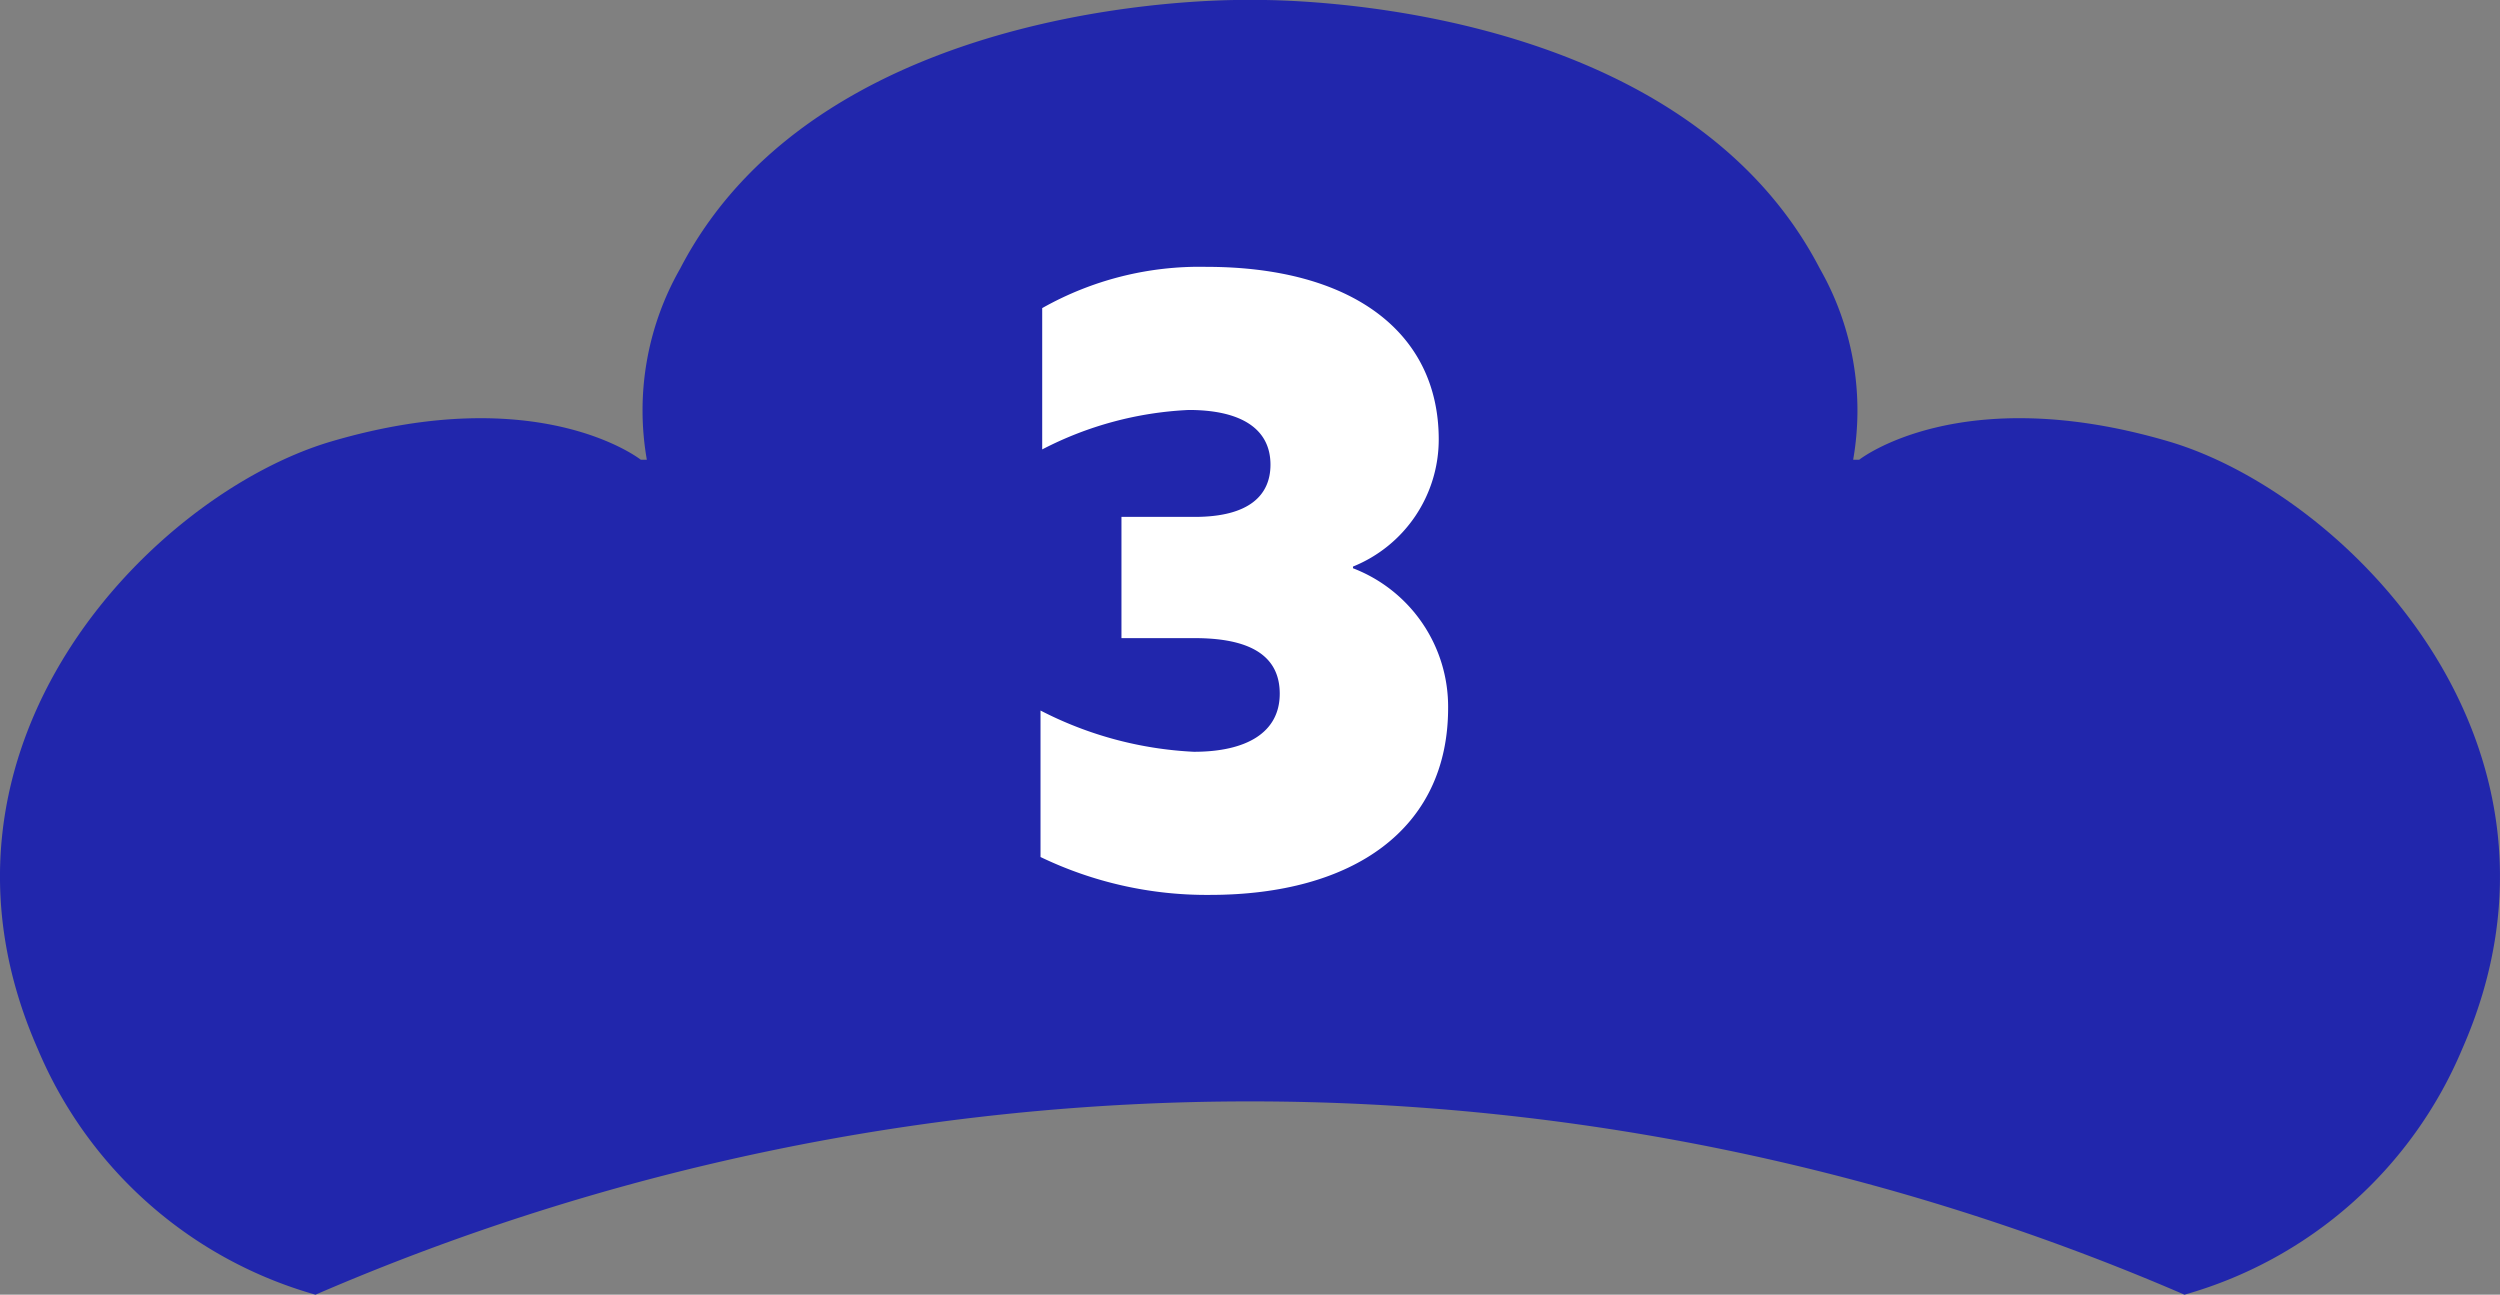
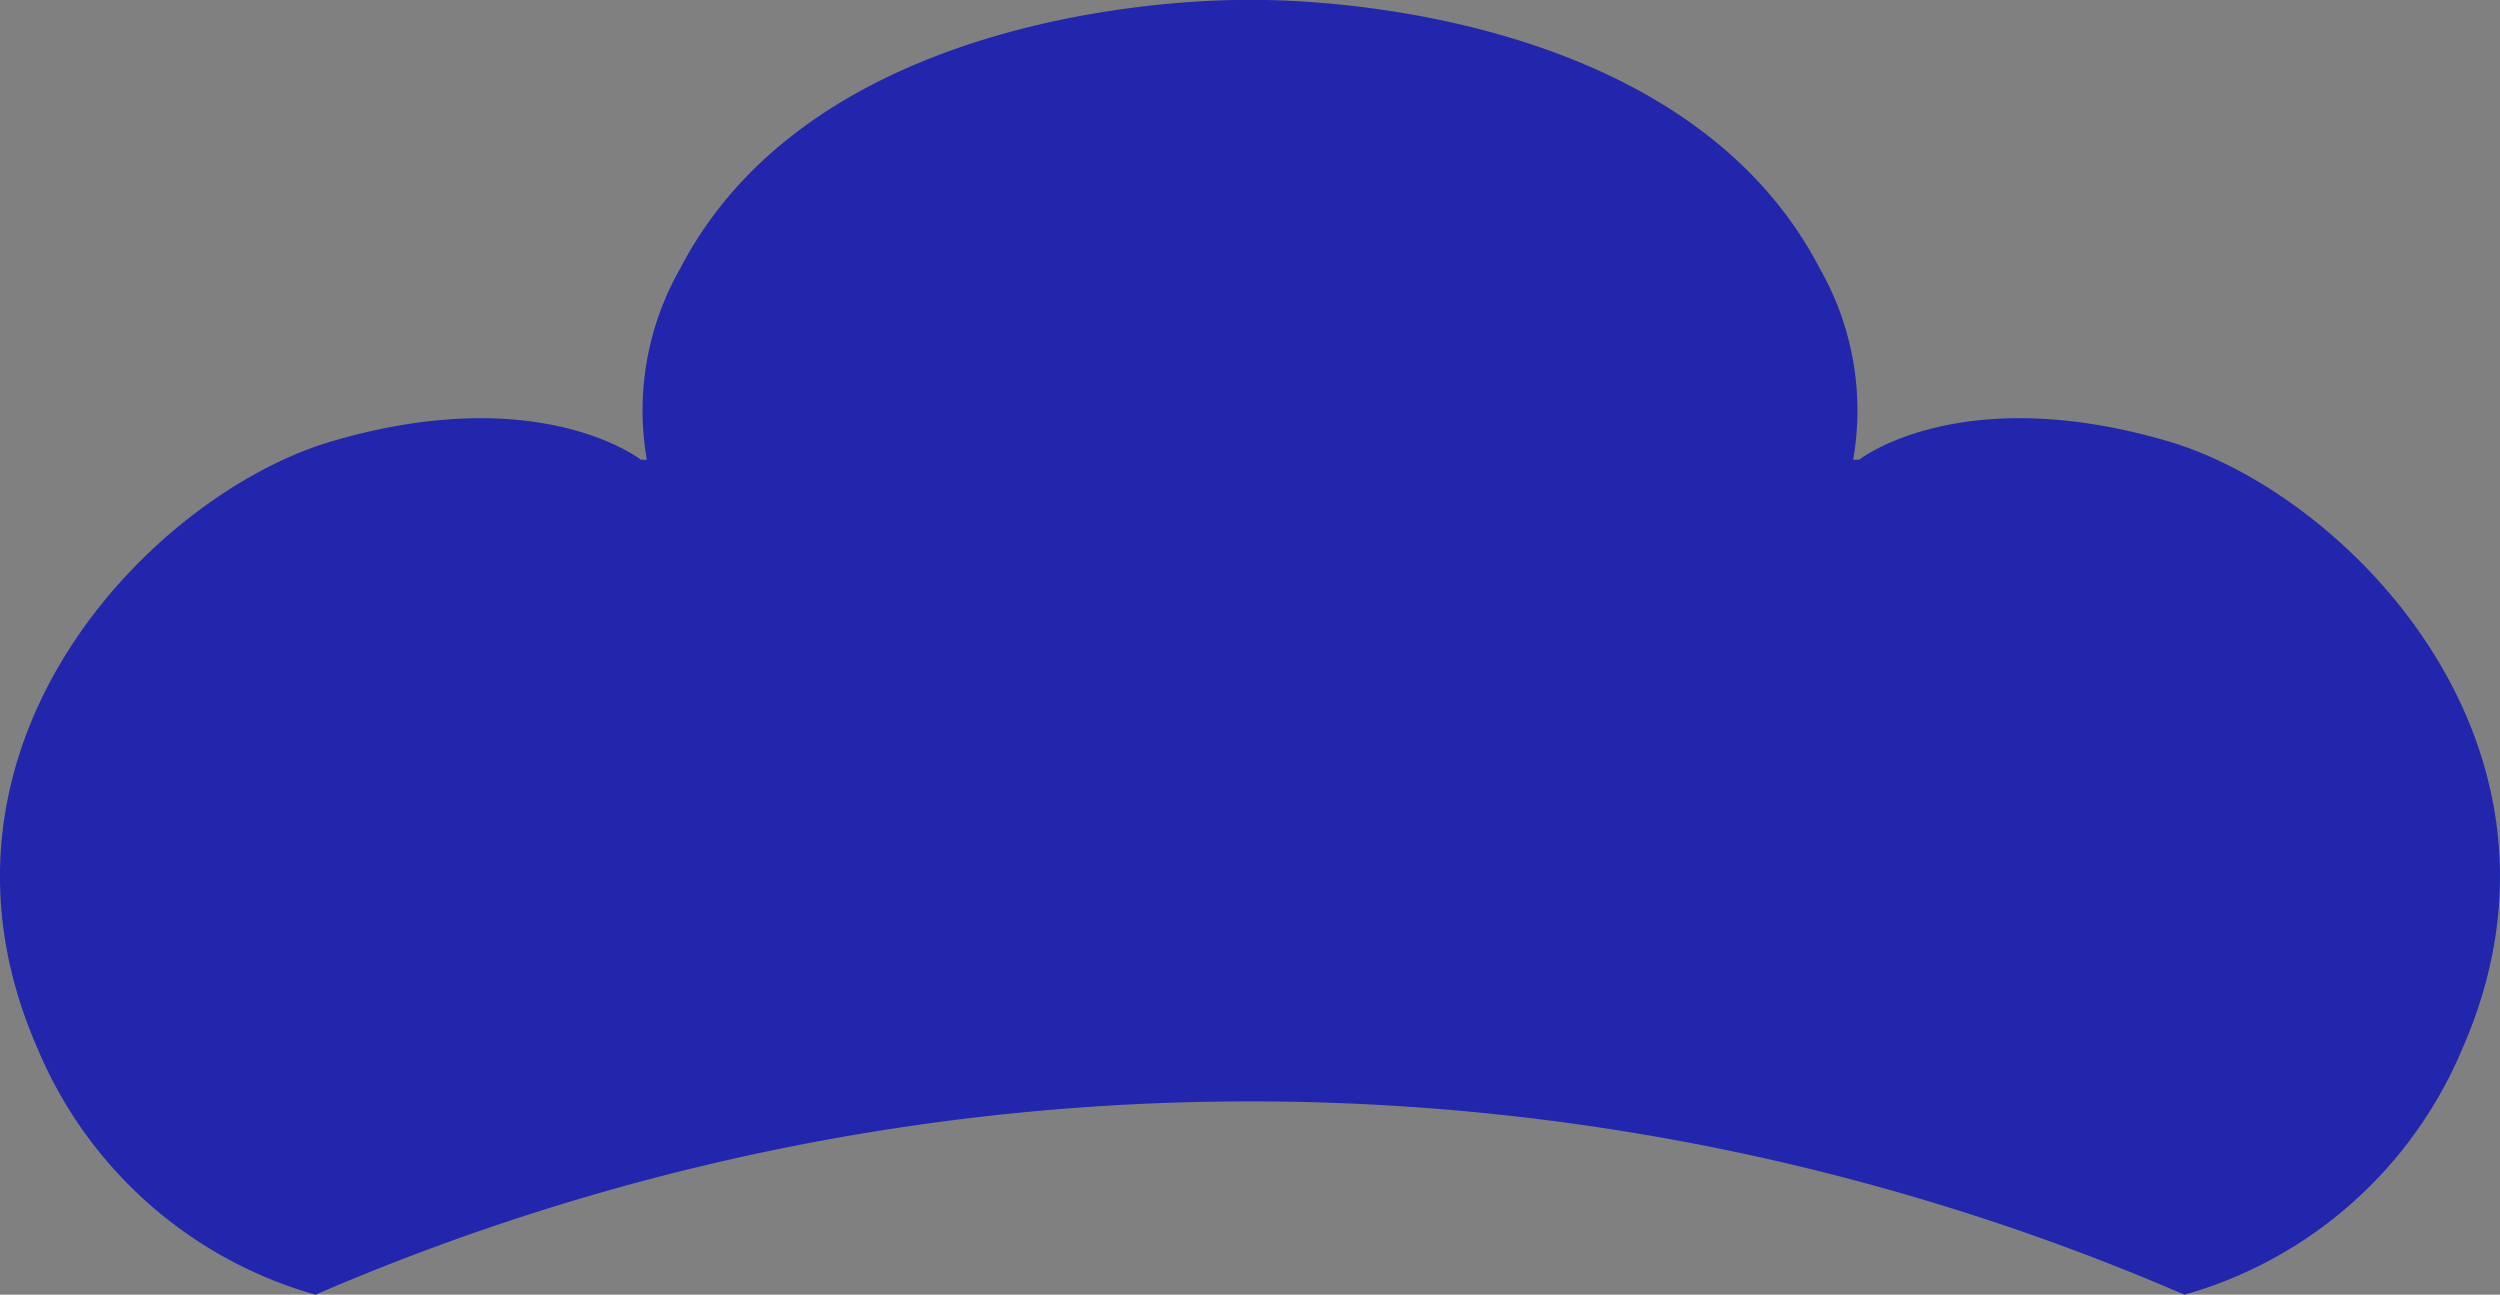
<svg xmlns="http://www.w3.org/2000/svg" width="83.146" height="43.059" viewBox="0 0 83.146 43.059">
  <rect x="0" y="0" width="83.146" height="43.059" fill="#808080" stroke="none" />
  <g transform="translate(-562.604 -1278.265)">
    <path d="M72.124,14.681c-6.942-2.042-10.291.61-10.291.61h-.2a9.516,9.516,0,0,0-1.107-6.355C55.7-.368,41.573,0,41.573,0S27.444-.368,22.62,8.936a9.513,9.513,0,0,0-1.107,6.355h-.2s-3.348-2.651-10.291-.61C5.122,16.416-3.188,24.8,1.258,34.892a14.2,14.2,0,0,0,9.235,8.167,78.344,78.344,0,0,1,62.159,0,14.2,14.2,0,0,0,9.235-8.167c4.446-10.095-3.864-18.476-9.763-20.211" transform="translate(562.604 1278.265)" fill="#2126ac" />
-     <path d="M-.812.308c4.76,0,7.924-2.184,7.924-6.216a4.933,4.933,0,0,0-3.164-4.648v-.056A4.56,4.56,0,0,0,6.8-14.84c0-3.584-2.912-5.74-7.728-5.74a10.637,10.637,0,0,0-5.46,1.372v4.7A11.733,11.733,0,0,1-1.512-15.82c1.68,0,2.716.588,2.716,1.82,0,1.008-.7,1.736-2.52,1.736H-3.752v4.032h2.436c2.016,0,2.828.7,2.828,1.848C1.512-5.1.42-4.452-1.344-4.452a12.4,12.4,0,0,1-5.1-1.372V-.952A12.742,12.742,0,0,0-.812.308Z" transform="translate(603.654 1307.72)" fill="#fff" />
  </g>
</svg>